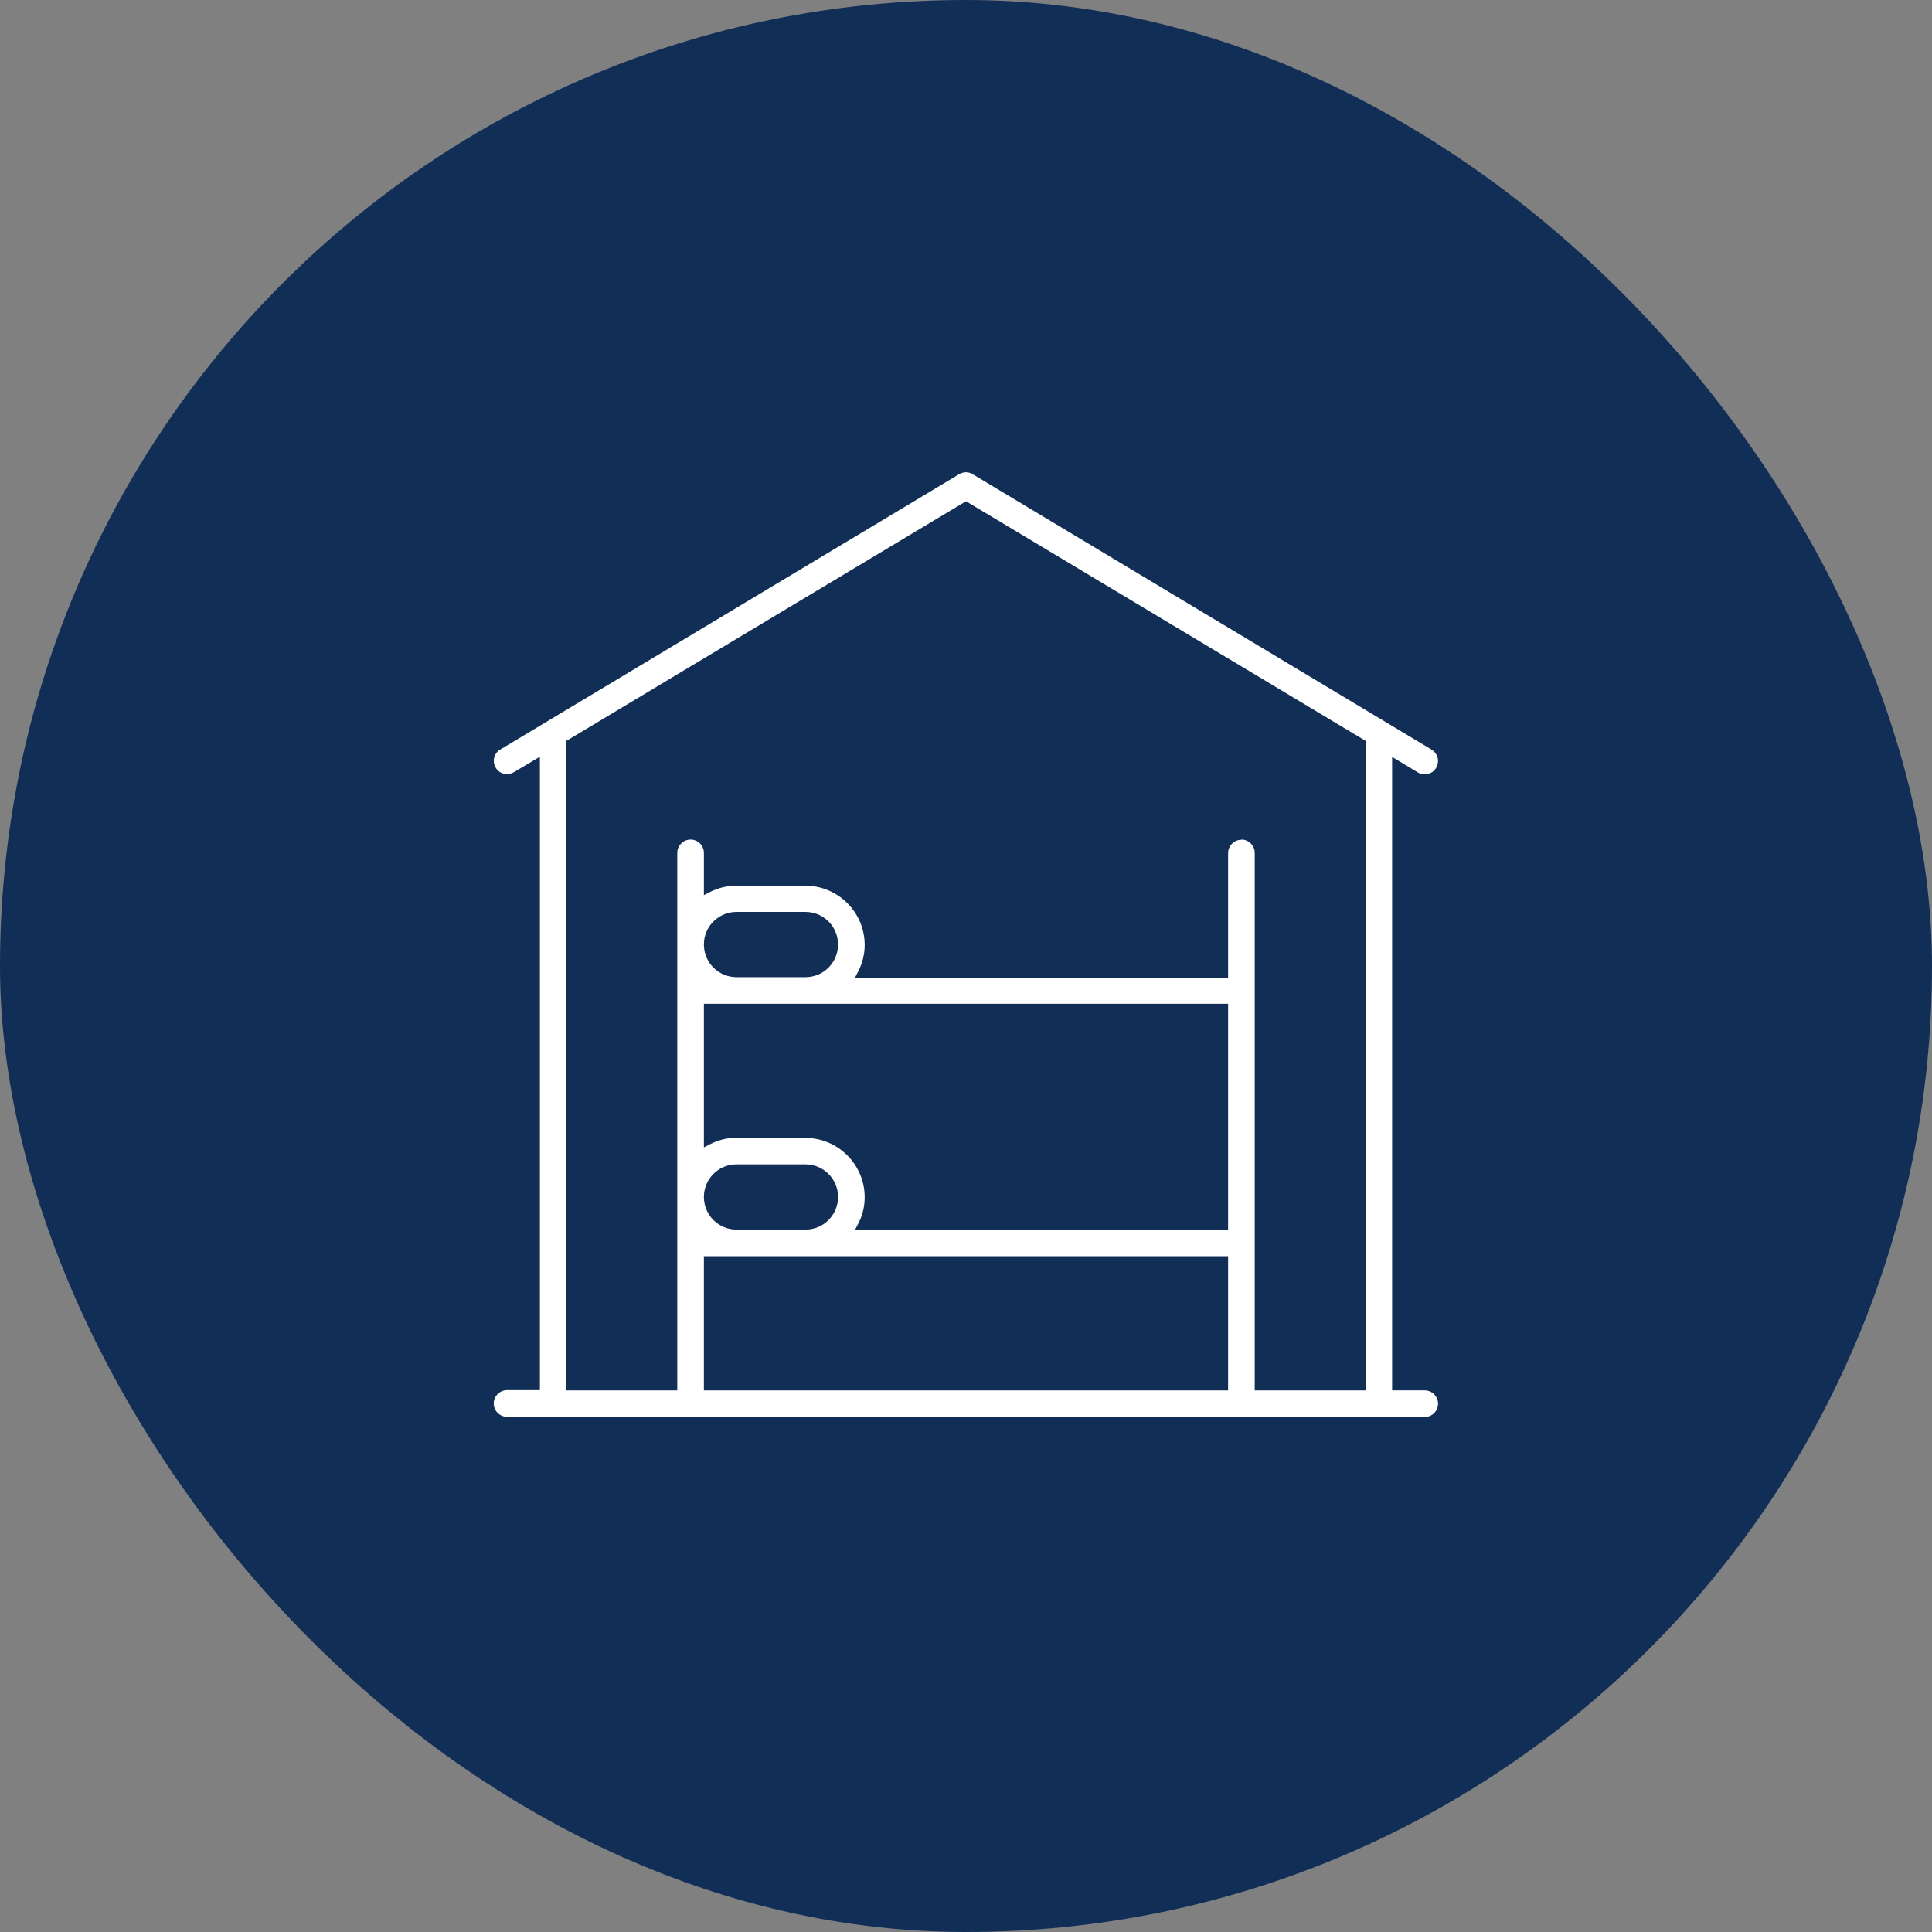
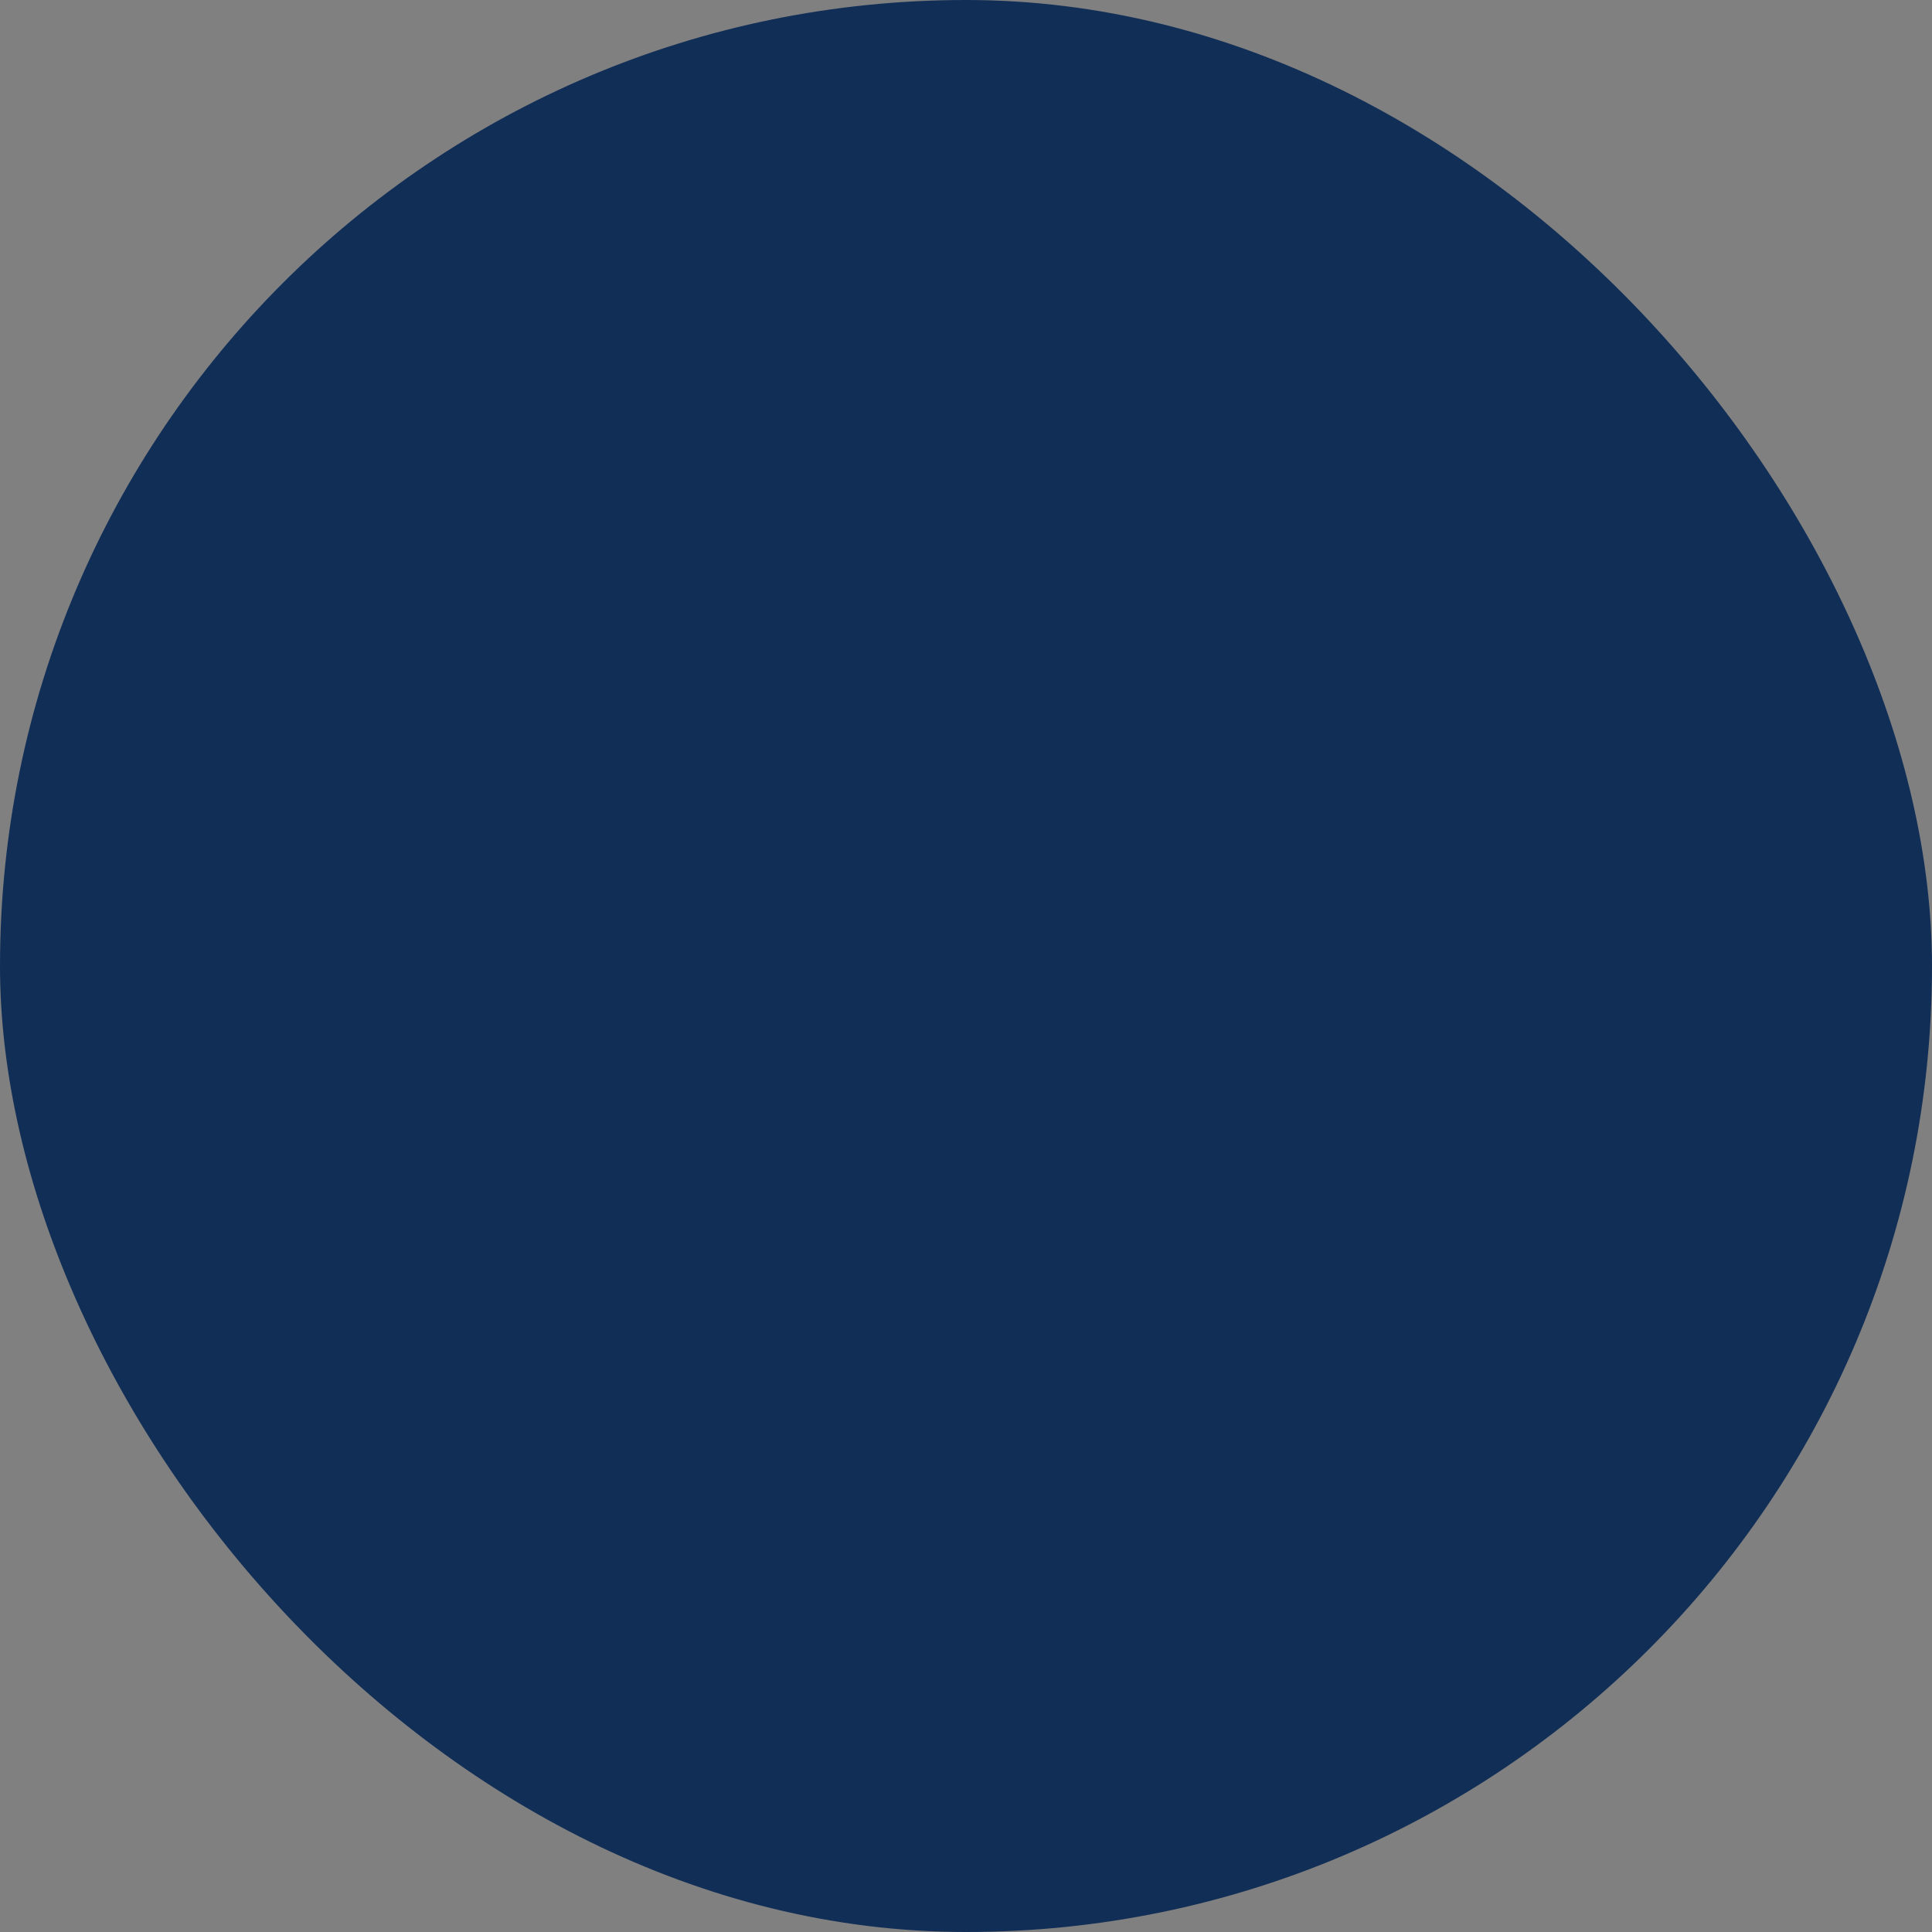
<svg xmlns="http://www.w3.org/2000/svg" id="Layer_2" viewBox="0 0 90 90">
  <rect x="0" y="0" width="90" height="90" fill="#808080" stroke="none" />
  <defs>
    <style>
      .cls-1 {
        fill: #fff;
      }

      .cls-2 {
        fill: #112e57;
      }
    </style>
  </defs>
  <g id="Layer_1-2" data-name="Layer_1">
    <rect class="cls-2" x="0" y="0" width="90" height="90" rx="45" ry="45" />
-     <path class="cls-1" d="M23.62,66c-.34,0-.62-.28-.62-.62s.28-.62.62-.62h1.53v-29.51s-1.21.72-1.21.72c-.1.06-.21.09-.32.09-.22,0-.42-.11-.53-.3-.08-.14-.11-.3-.07-.46.04-.16.14-.3.28-.38l21.38-12.83c.1-.06.21-.09.32-.09s.22.03.31.09l21.38,12.83c.14.09.24.22.28.38.04.16.01.32-.07.47-.11.19-.31.3-.53.3-.08,0-.2-.01-.31-.08l-1.21-.73v29.51h1.52c.34,0,.62.28.62.62s-.28.62-.62.62H23.62ZM57.83,39.11c.34,0,.62.28.62.62v25.04h5.18v-30.25l-18.63-11.17-18.63,11.17v30.25h5.18v-25.04c0-.34.28-.62.62-.62s.62.28.62.62v1.97l.27-.14c.39-.2.81-.3,1.25-.3h3.21c1.52,0,2.76,1.24,2.76,2.76,0,.44-.11.87-.31,1.25l-.14.27h17.38v-5.8c0-.34.28-.62.62-.62ZM32.79,64.77h24.42v-6.25h-24.42v6.25ZM37.52,53.01c1.52,0,2.76,1.24,2.76,2.76,0,.44-.1.86-.31,1.25l-.14.27h17.38v-10.53h-24.42v6.69l.27-.14c.39-.2.81-.31,1.25-.31h3.21ZM34.31,54.24c-.84,0-1.52.68-1.52,1.52s.68,1.52,1.52,1.52h3.21c.84,0,1.52-.68,1.52-1.52s-.68-1.52-1.52-1.52h-3.21ZM34.31,42.48c-.84,0-1.52.68-1.52,1.52s.68,1.52,1.52,1.52h3.21c.84,0,1.52-.68,1.52-1.52s-.68-1.52-1.52-1.52h-3.21Z" />
  </g>
</svg>